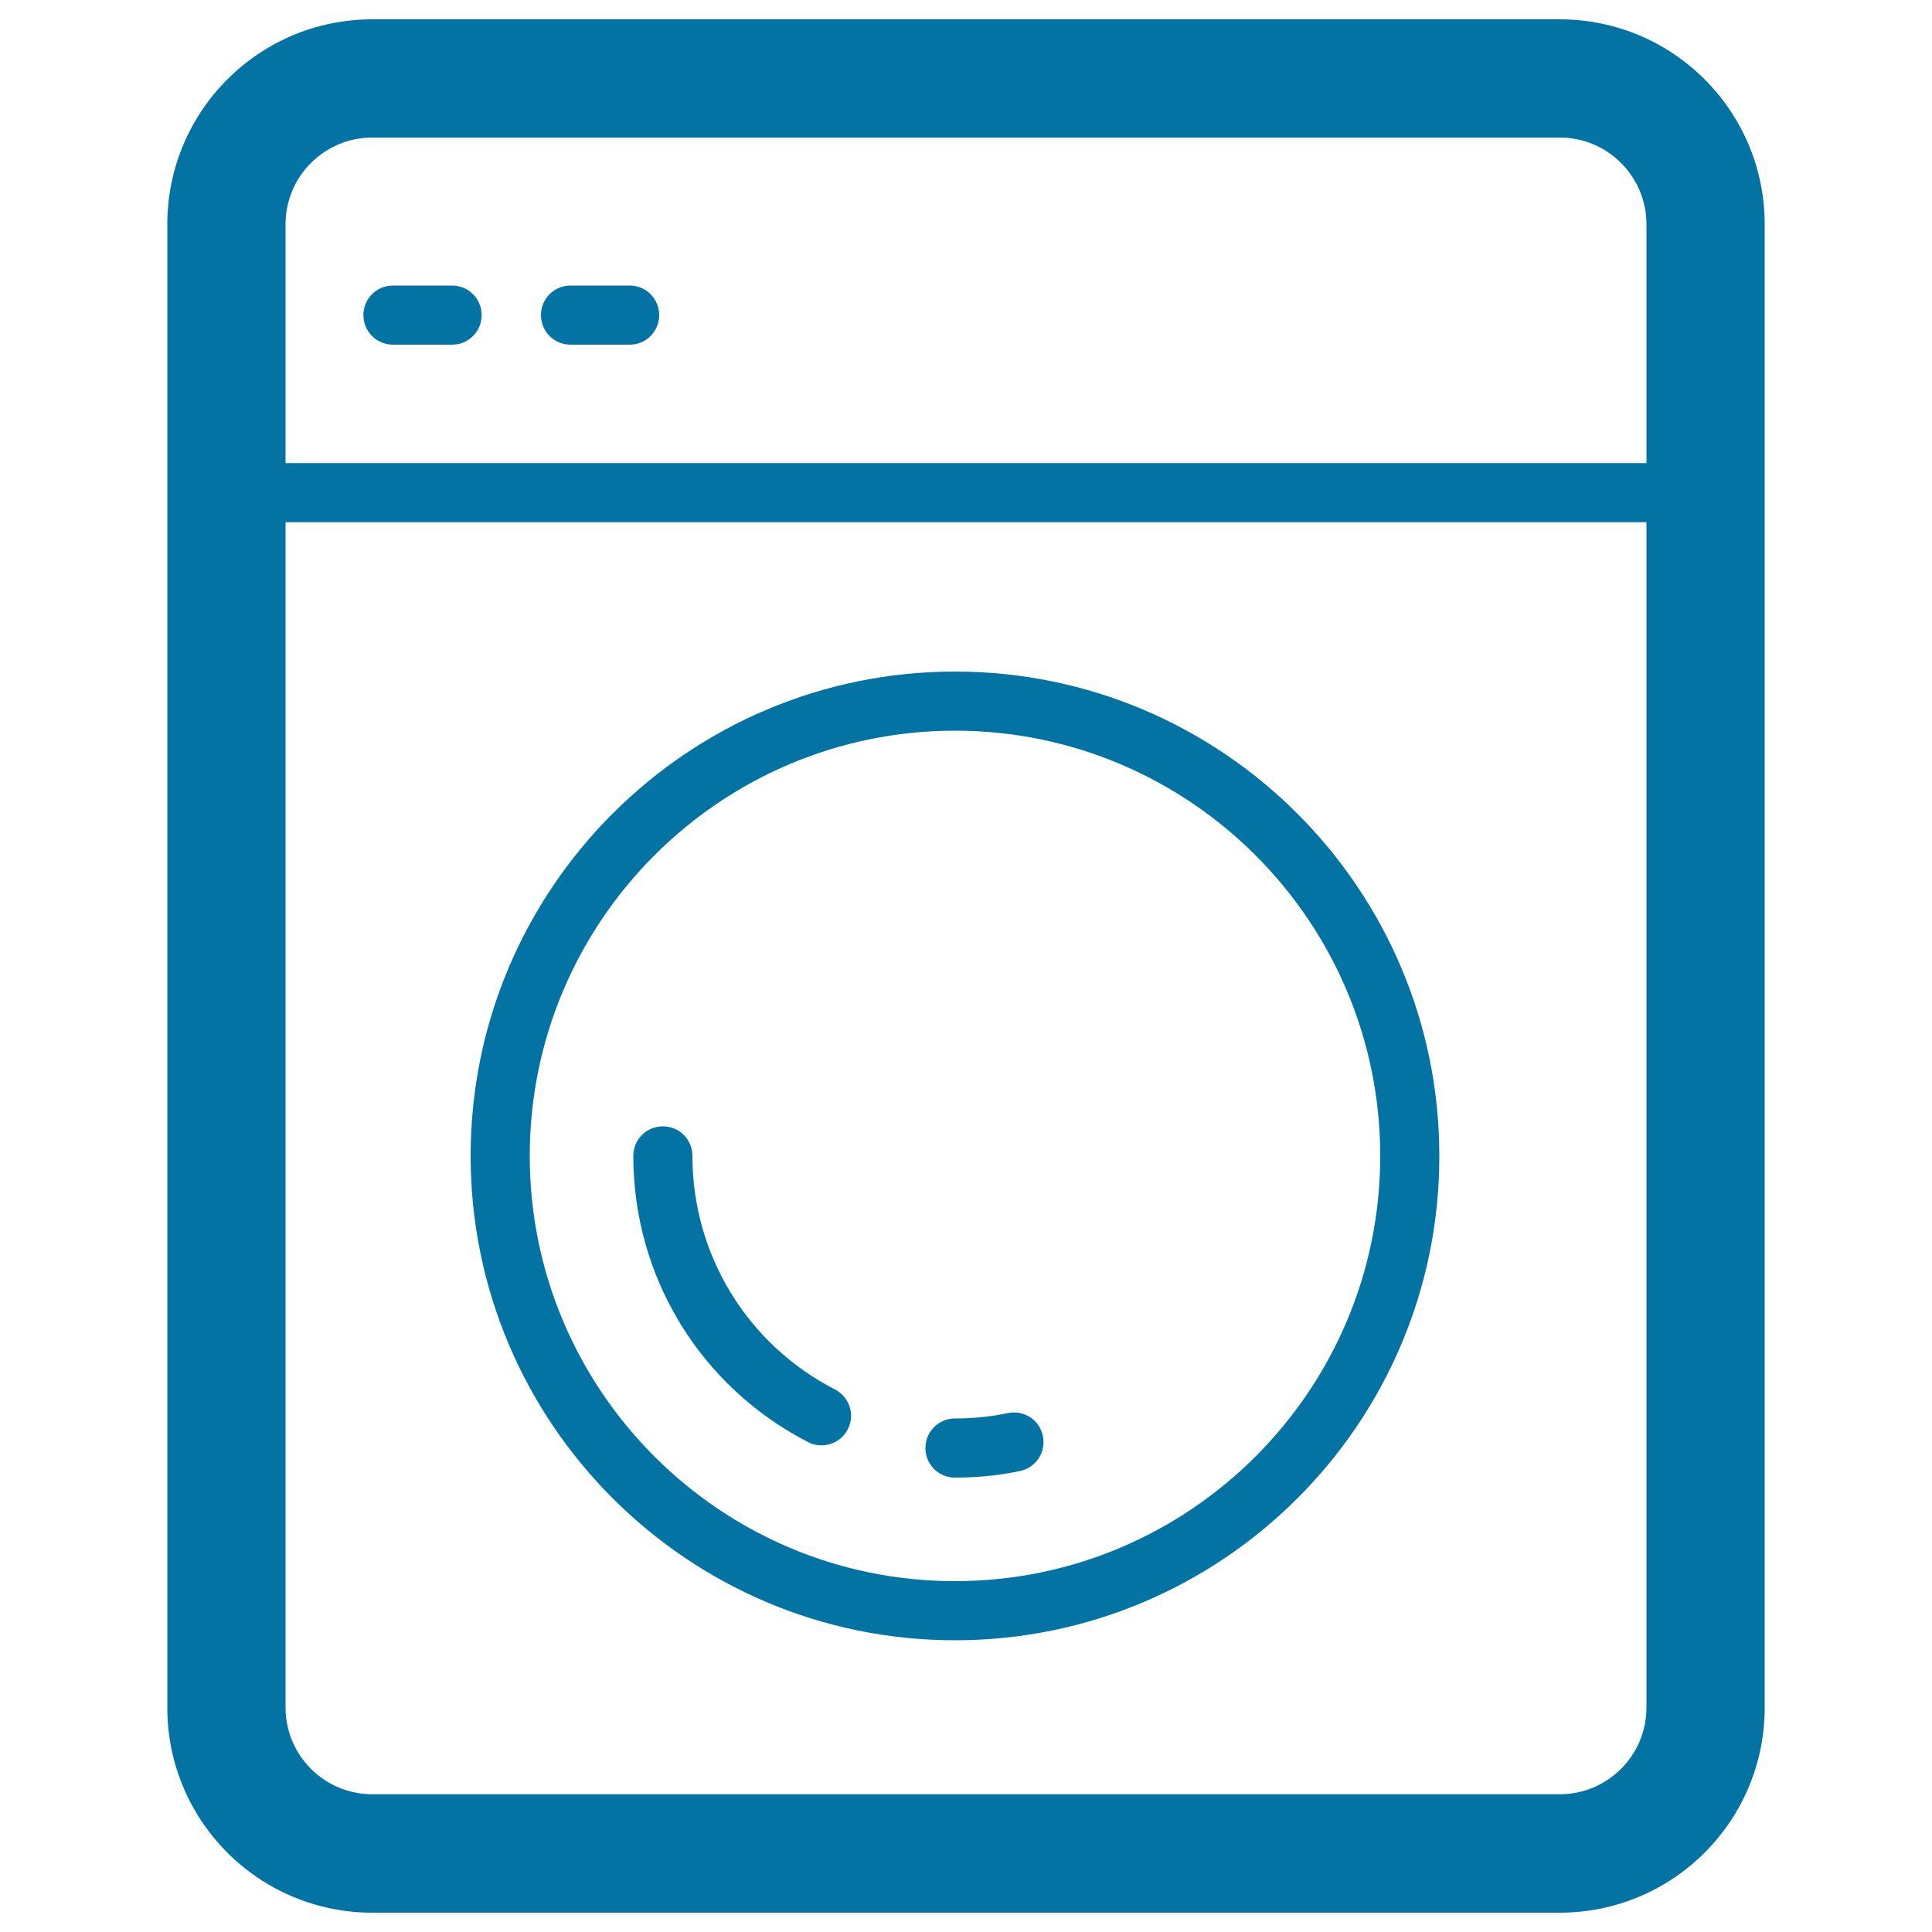
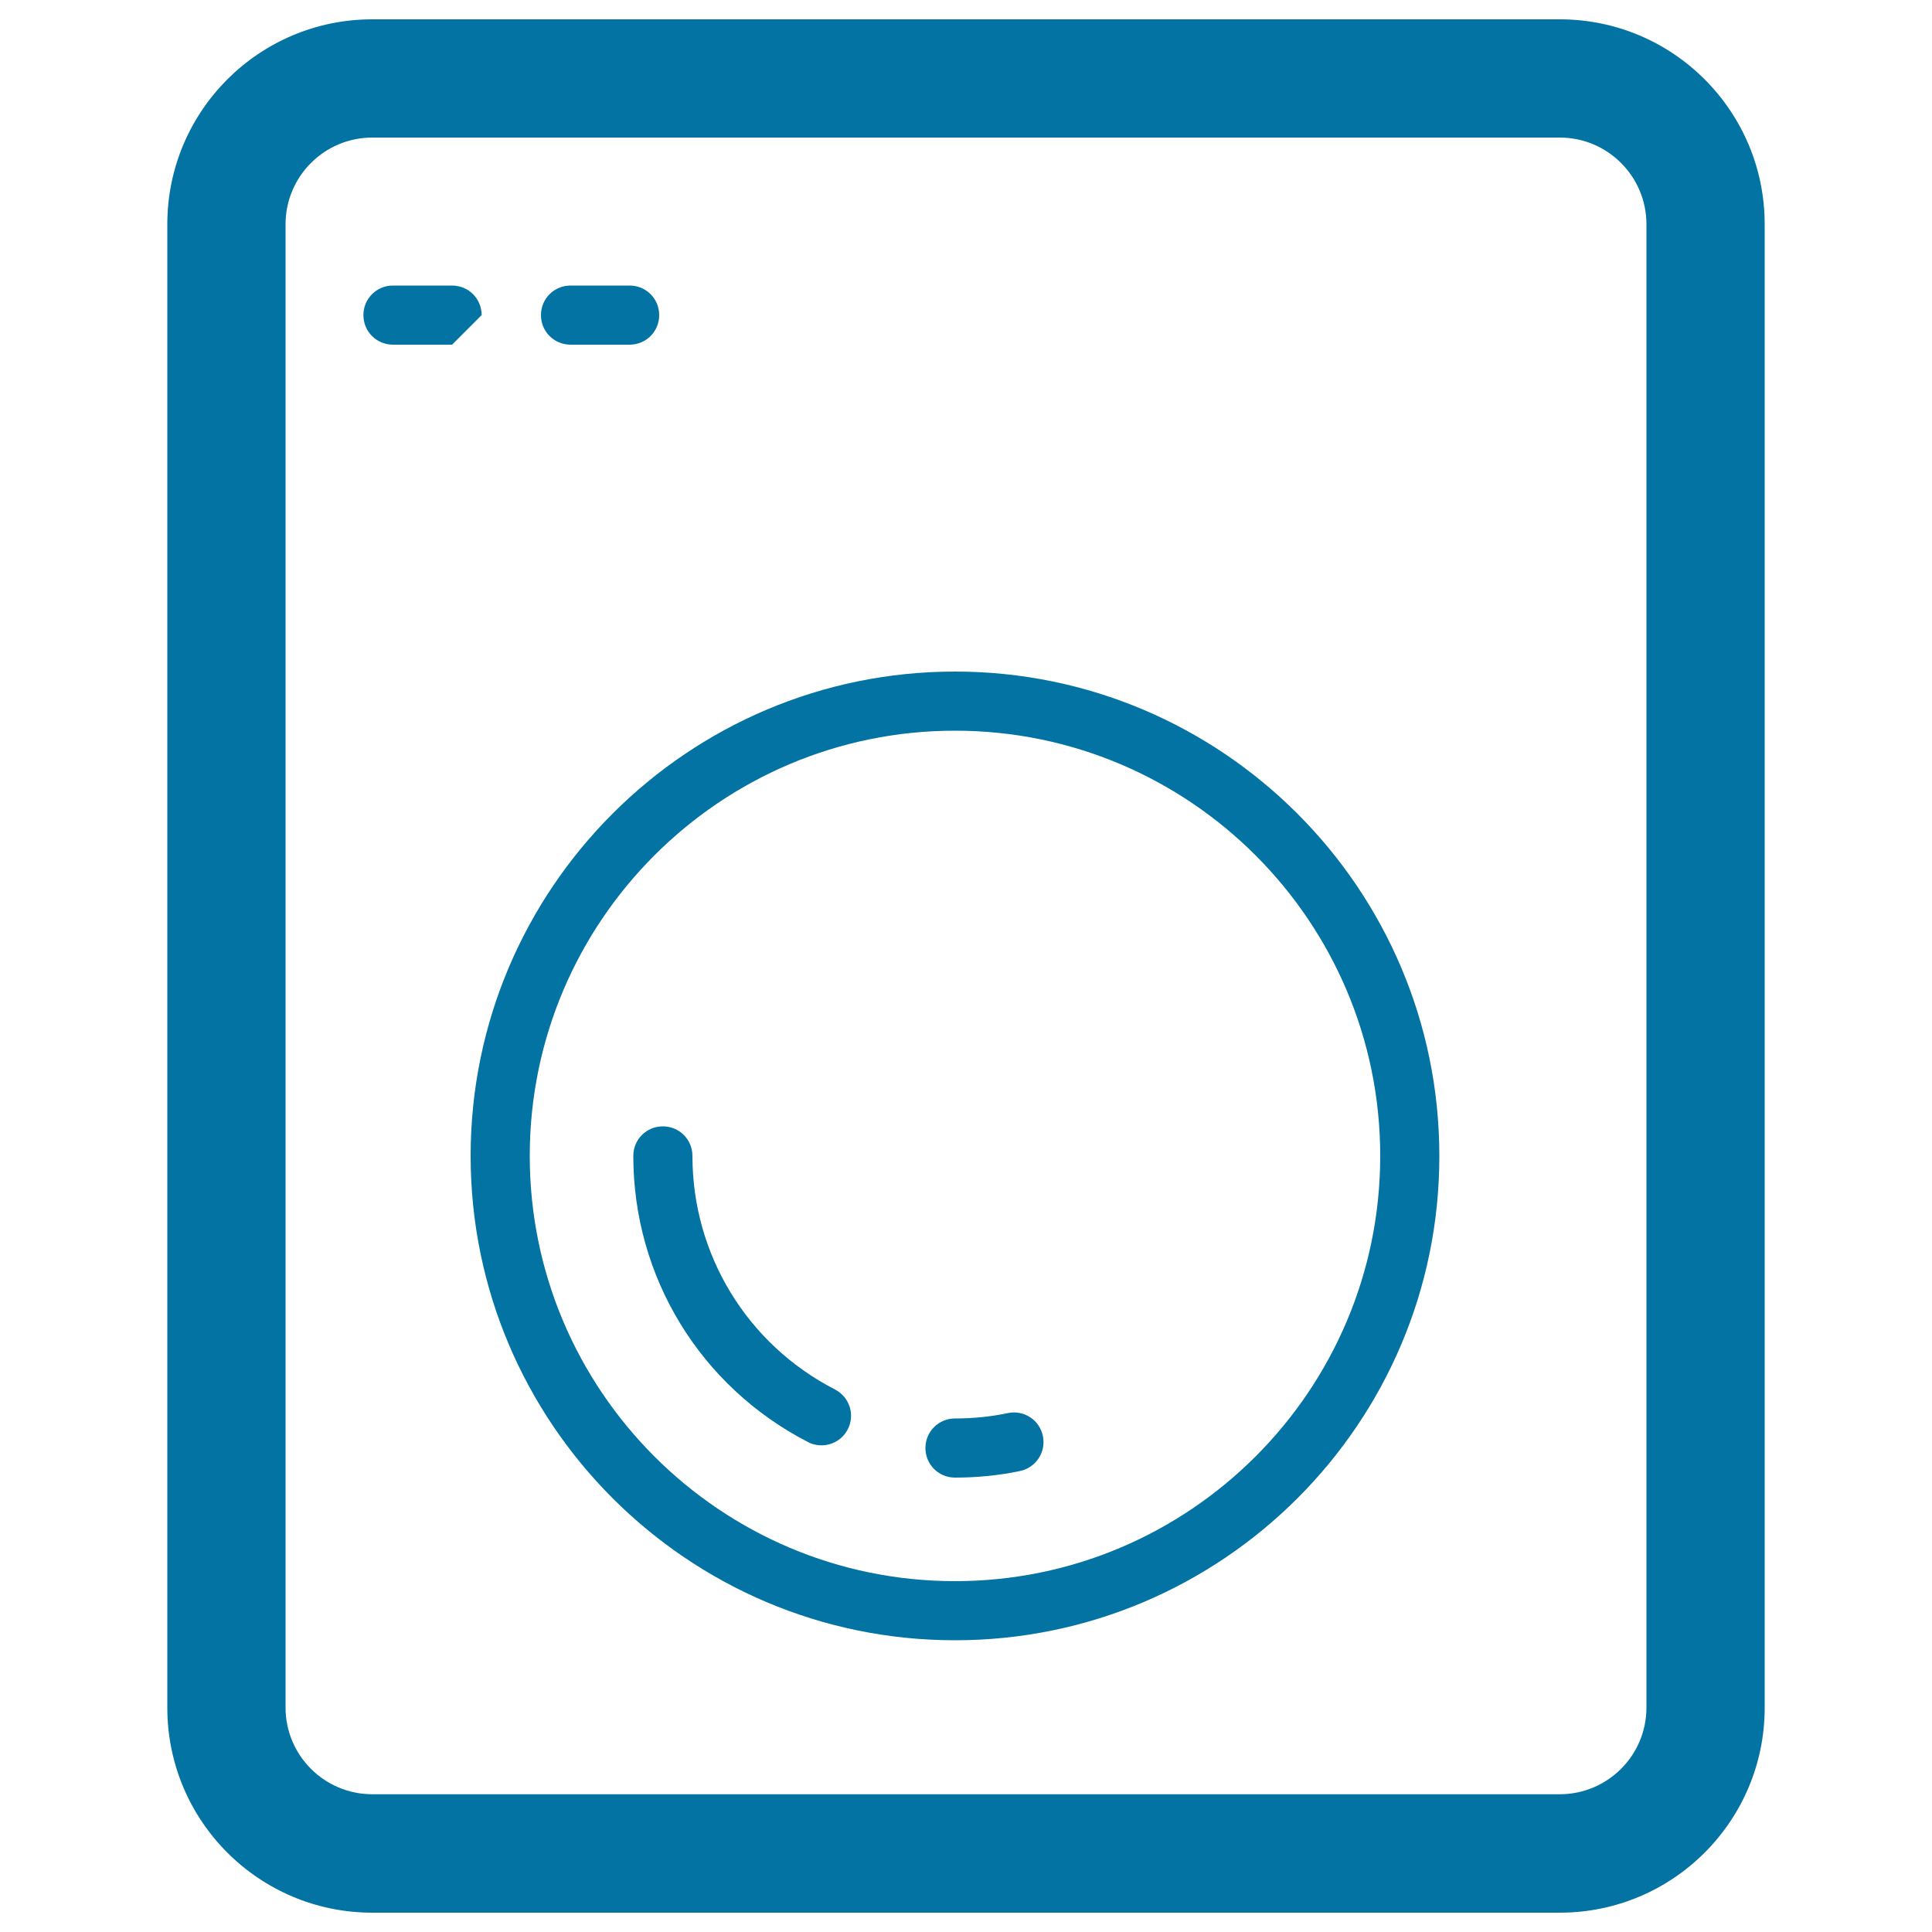
<svg xmlns="http://www.w3.org/2000/svg" viewBox="0 0 1000 1000" style="fill:#0273a2">
  <title>Washing Machine Outline SVG icon</title>
  <g>
    <g>
      <g>
        <g>
          <path d="M913.4,883.9c0,58.6-47.5,106.1-106.1,106.1H192.7c-58.6,0-106.1-47.5-106.1-106.1V116.1C86.6,57.5,134.1,10,192.7,10h614.6c58.6,0,106.1,47.5,106.1,106.1V883.9z M852.2,116.1c0-24.8-20.1-44.9-44.9-44.9H192.7c-24.8,0-44.9,20.1-44.9,44.9v767.7c0,24.8,20.1,44.9,44.9,44.9h614.6c24.8,0,44.9-20.1,44.9-44.9V116.1z" />
        </g>
      </g>
      <g>
        <path d="M494.3,849c-138.3,0-250.7-112.5-250.7-250.7c0-138.3,112.5-250.7,250.7-250.7c138.3,0,250.7,112.5,250.7,250.7C745.1,736.6,632.6,849,494.3,849z M494.3,378.2c-121.4,0-220.1,98.7-220.1,220.1c0,121.4,98.7,220.1,220.1,220.1s220.1-98.7,220.1-220.1C714.4,476.9,615.7,378.2,494.3,378.2z" />
      </g>
      <g>
        <path d="M425.2,748.1c-2.4,0-4.8-0.5-7-1.7c-55.7-28.7-90.4-85.4-90.4-148.1c0-8.5,6.8-15.3,15.3-15.3c8.5,0,15.3,6.8,15.3,15.3c0,51.1,28.3,97.5,73.8,120.9c7.5,3.9,10.5,13.1,6.6,20.6C436.1,745.1,430.7,748.1,425.2,748.1z" />
      </g>
      <g>
        <path d="M494.3,764.8c-8.5,0-15.3-6.8-15.3-15.3c0-8.5,6.8-15.3,15.3-15.3c9.2,0,18.5-0.9,27.4-2.8c8.4-1.7,16.4,3.6,18.1,11.9c1.7,8.3-3.6,16.4-11.9,18.1C517,763.7,505.7,764.8,494.3,764.8z" />
      </g>
      <g>
-         <path d="M877.1,270.3H111.5c-8.5,0-15.3-6.8-15.3-15.3s6.8-15.3,15.3-15.3h765.6c8.5,0,15.3,6.8,15.3,15.3S885.6,270.3,877.1,270.3z" />
-       </g>
+         </g>
      <g>
        <path d="M325.9,178.4h-30.6c-8.5,0-15.3-6.8-15.3-15.3s6.8-15.3,15.3-15.3h30.6c8.5,0,15.3,6.8,15.3,15.3S334.4,178.4,325.9,178.4z" />
      </g>
      <g>
-         <path d="M234,178.4h-30.6c-8.5,0-15.3-6.8-15.3-15.3s6.8-15.3,15.3-15.3H234c8.5,0,15.3,6.8,15.3,15.3S242.5,178.4,234,178.4z" />
+         <path d="M234,178.4h-30.6c-8.5,0-15.3-6.8-15.3-15.3s6.8-15.3,15.3-15.3H234c8.5,0,15.3,6.8,15.3,15.3z" />
      </g>
    </g>
  </g>
</svg>